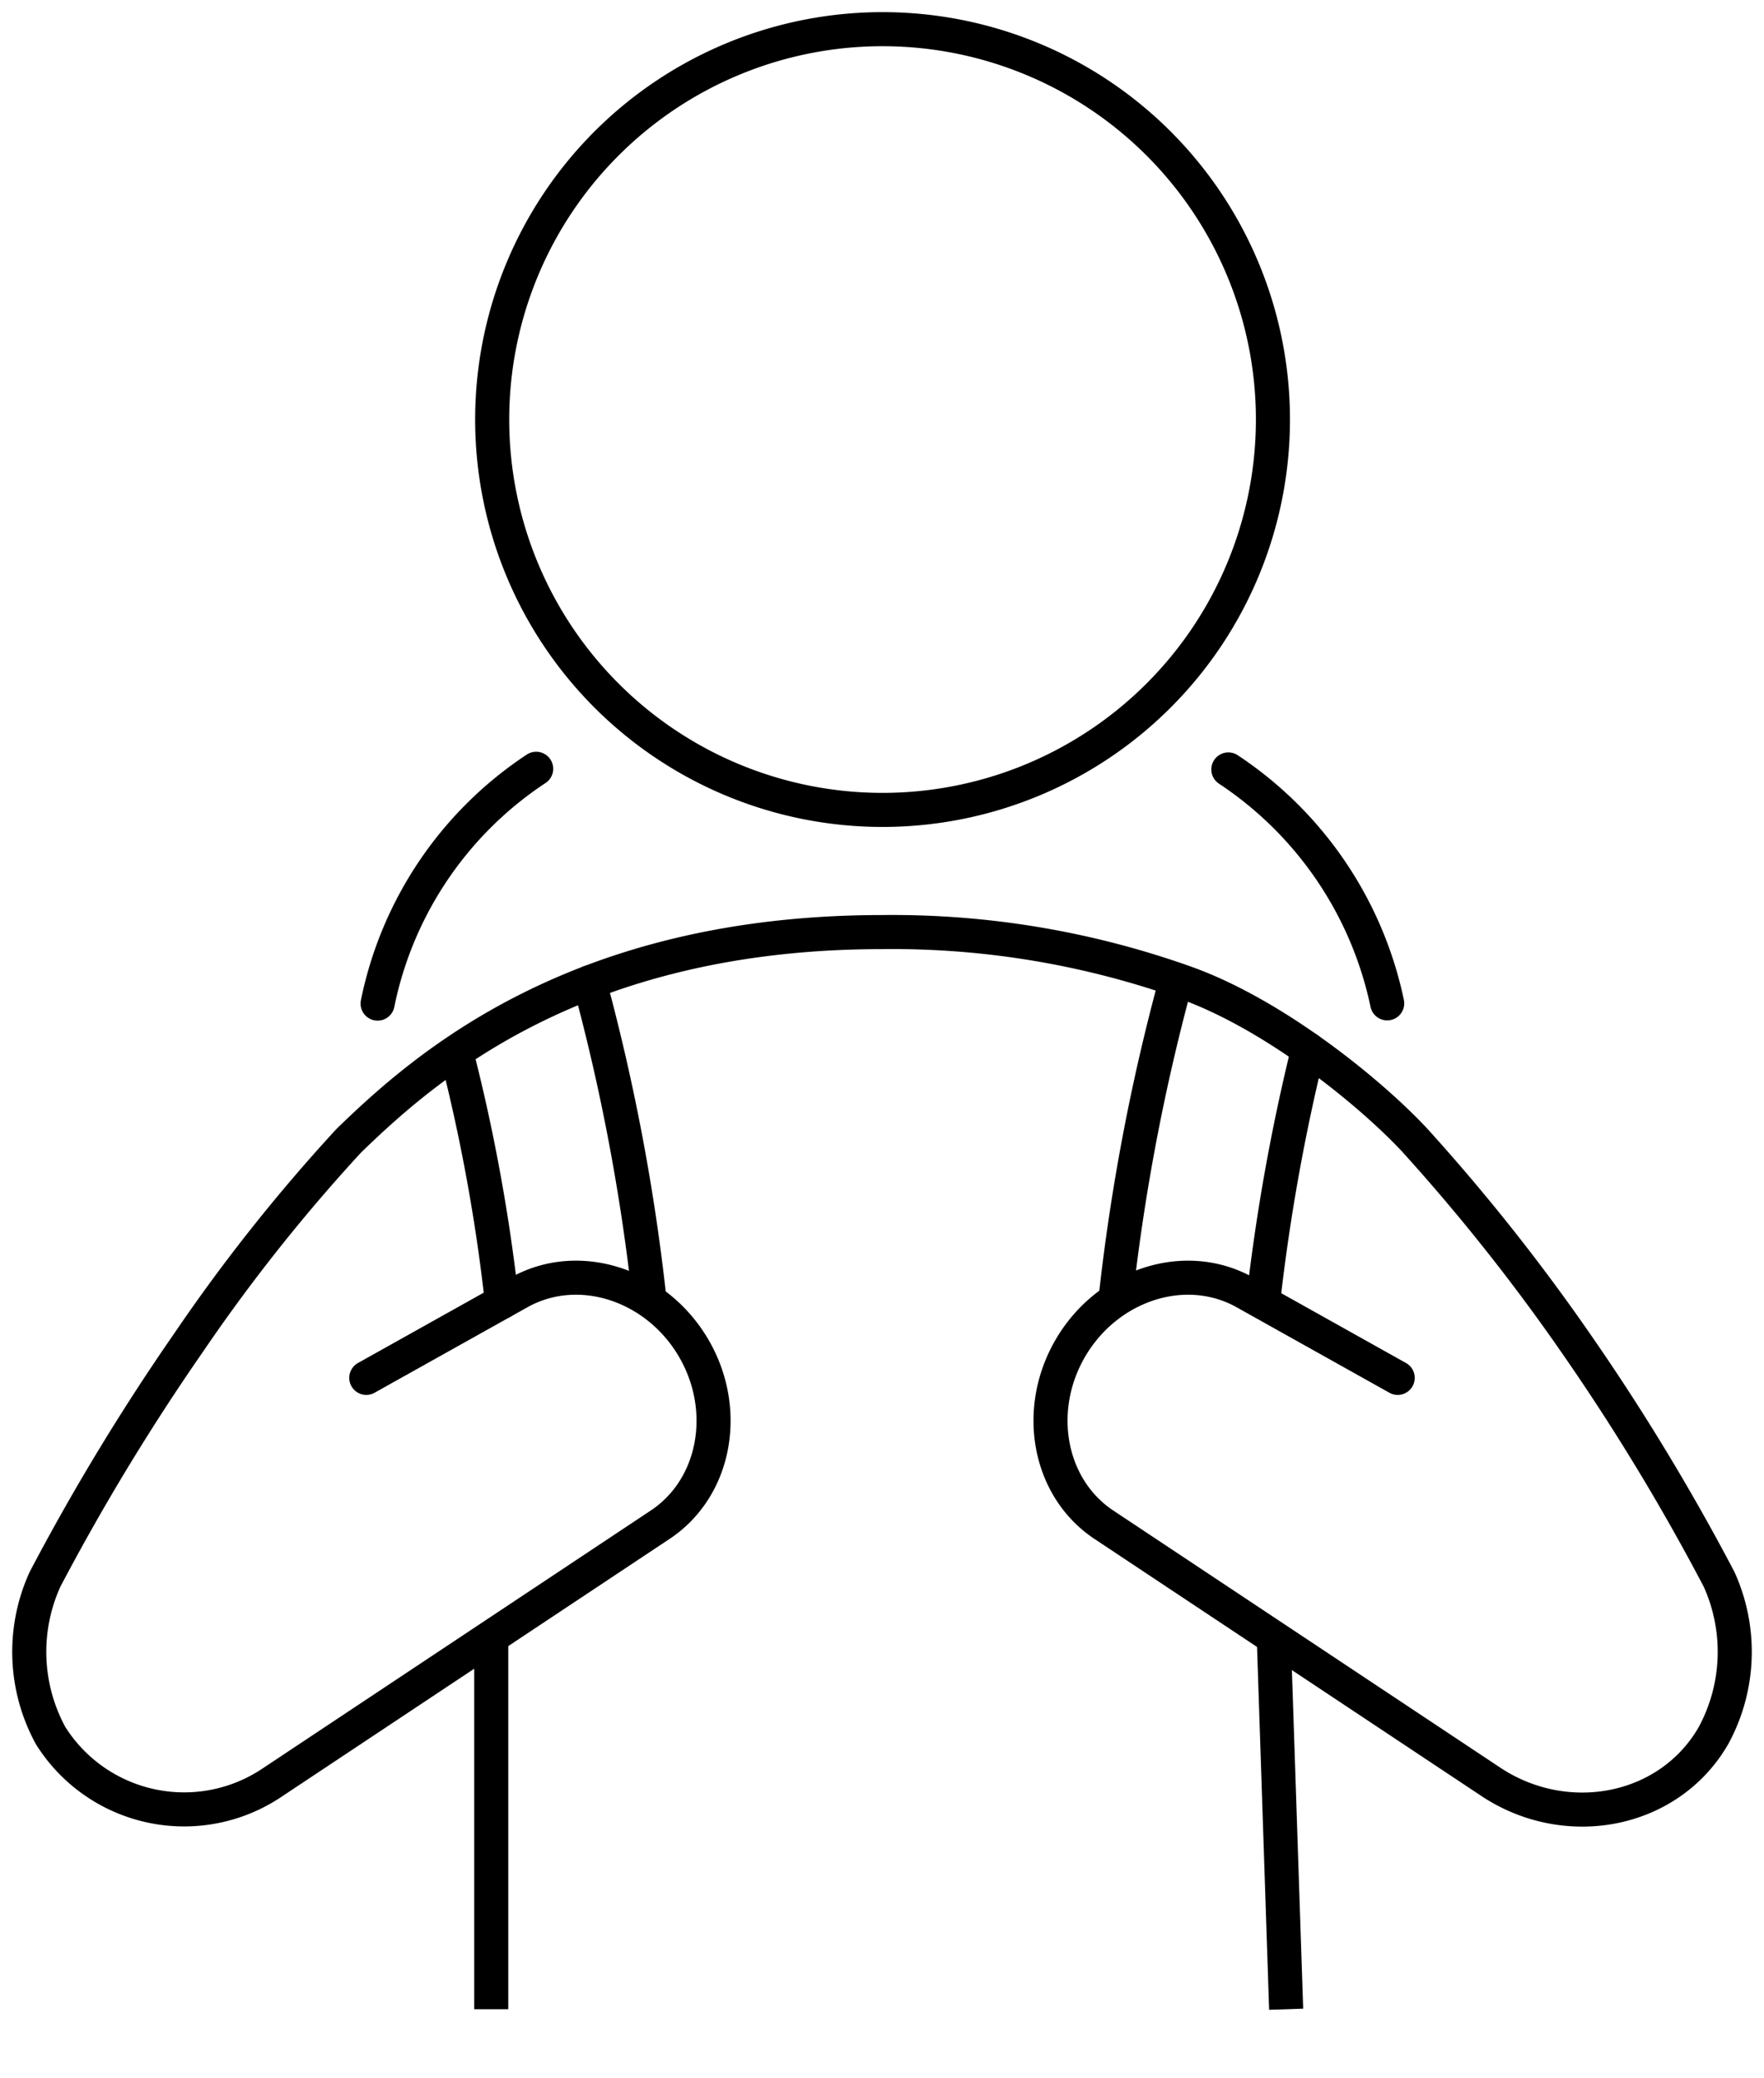
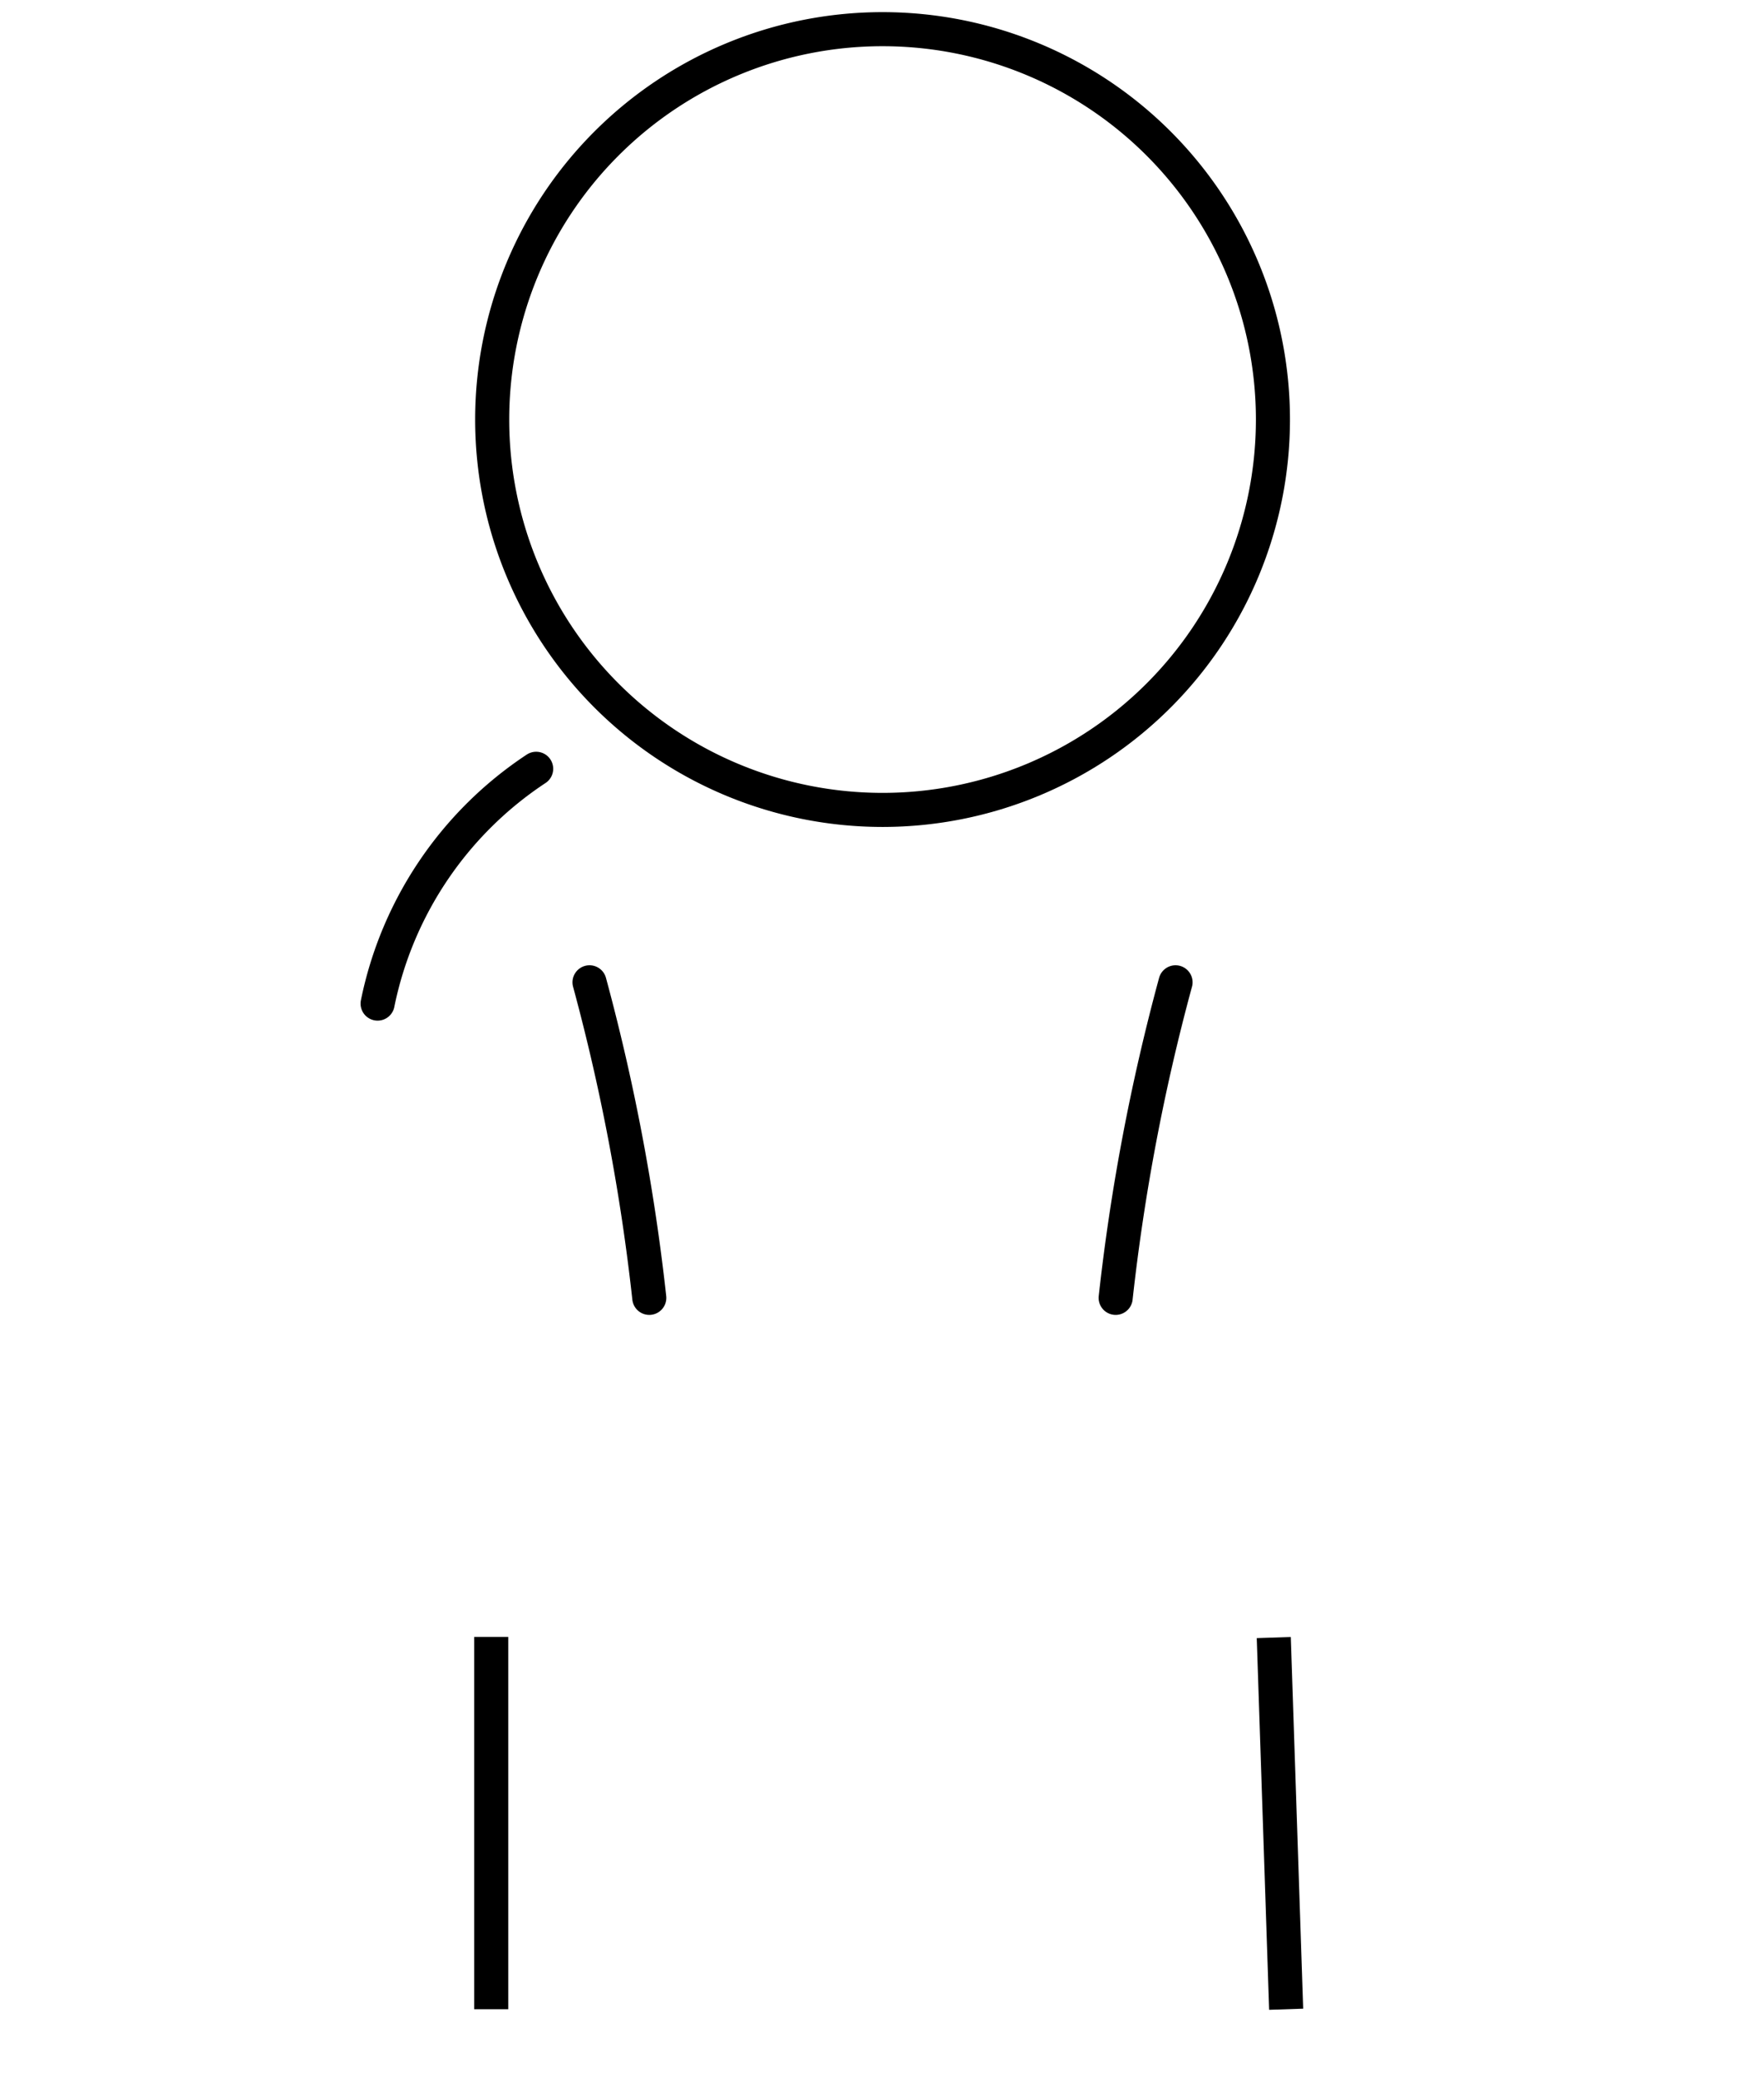
<svg xmlns="http://www.w3.org/2000/svg" id="profil-eleve-black-outline" width="155.347" height="182.972" viewBox="0 0 155.347 182.972">
  <defs>
    <clipPath id="clip-path">
      <rect id="Rectangle_308" data-name="Rectangle 308" width="155.347" height="182.972" fill="none" stroke="#000" stroke-width="3" />
    </clipPath>
  </defs>
  <g id="Groupe_309" data-name="Groupe 309" transform="translate(0 0)" clip-path="url(#clip-path)">
    <path id="Tracé_1007" data-name="Tracé 1007" d="M26.871,26.28A32.528,32.528,0,0,0,12.908,46.959" transform="translate(20.346 41.423)" fill="none" stroke="#000" stroke-linecap="round" stroke-linejoin="round" stroke-width="3" />
-     <path id="Tracé_1008" data-name="Tracé 1008" d="M55.979,46.9A32.777,32.777,0,0,0,41.99,26.3" transform="translate(66.185 41.461)" fill="none" stroke="#000" stroke-linecap="round" stroke-linejoin="round" stroke-width="3" />
    <path id="Tracé_1009" data-name="Tracé 1009" d="M85.581,35.372A34.378,34.378,0,1,0,51.2,69.748,34.381,34.381,0,0,0,85.581,35.372Z" transform="translate(26.52 1.577)" fill="none" stroke="#000" stroke-linecap="round" stroke-linejoin="round" stroke-width="3" />
    <line id="Ligne_42" data-name="Ligne 42" x1="1.09" y1="32.73" transform="translate(112.175 144.213)" fill="none" stroke="#000" stroke-linejoin="round" stroke-width="3" />
    <line id="Ligne_43" data-name="Ligne 43" y2="32.788" transform="translate(43.262 144.155)" fill="none" stroke="#000" stroke-linejoin="round" stroke-width="3" />
-     <path id="Tracé_1010" data-name="Tracé 1010" d="M121.512,71.122l-13.546-7.579c-5.222-2.847-11.954-.623-15.22,4.859S90.74,80.868,95.72,84.109l34.111,22.665c6.654,4.323,15.6,2.6,19.492-4.15a15.471,15.471,0,0,0,.492-13.762,196,196,0,0,0-12.549-20.7,174.633,174.633,0,0,0-14.313-18.039C118.9,45.811,110.6,39.136,102.941,36.364a76.877,76.877,0,0,0-26.8-4.5c-26.965,0-40.359,11.93-47.016,18.389a154.137,154.137,0,0,0-14.1,17.776A199.541,199.541,0,0,0,2.389,88.862a15.4,15.4,0,0,0,.492,13.762,13.885,13.885,0,0,0,19.489,4.15L56.479,84.109c4.985-3.241,6.245-10.22,2.973-15.707s-10-7.705-15.22-4.859L30.681,71.122" transform="translate(1.576 50.22)" fill="none" stroke="#000" stroke-linecap="round" stroke-linejoin="round" stroke-width="3" />
-     <path id="Tracé_1011" data-name="Tracé 1011" d="M15.617,36.048a158.733,158.733,0,0,1,3.97,21.792" transform="translate(24.616 56.819)" fill="none" stroke="#000" stroke-linecap="round" stroke-linejoin="round" stroke-width="3" />
    <path id="Tracé_1012" data-name="Tracé 1012" d="M20.152,33.579a182.334,182.334,0,0,1,5.263,27.789" transform="translate(31.764 52.928)" fill="none" stroke="#000" stroke-linecap="round" stroke-linejoin="round" stroke-width="3" />
-     <path id="Tracé_1013" data-name="Tracé 1013" d="M47.148,35.869a174.834,174.834,0,0,0-3.97,22.253" transform="translate(68.057 56.537)" fill="none" stroke="#000" stroke-linecap="round" stroke-linejoin="round" stroke-width="3" />
    <path id="Tracé_1014" data-name="Tracé 1014" d="M43.411,33.579a182.335,182.335,0,0,0-5.273,27.789" transform="translate(60.113 52.928)" fill="none" stroke="#000" stroke-linecap="round" stroke-linejoin="round" stroke-width="3" />
  </g>
</svg>